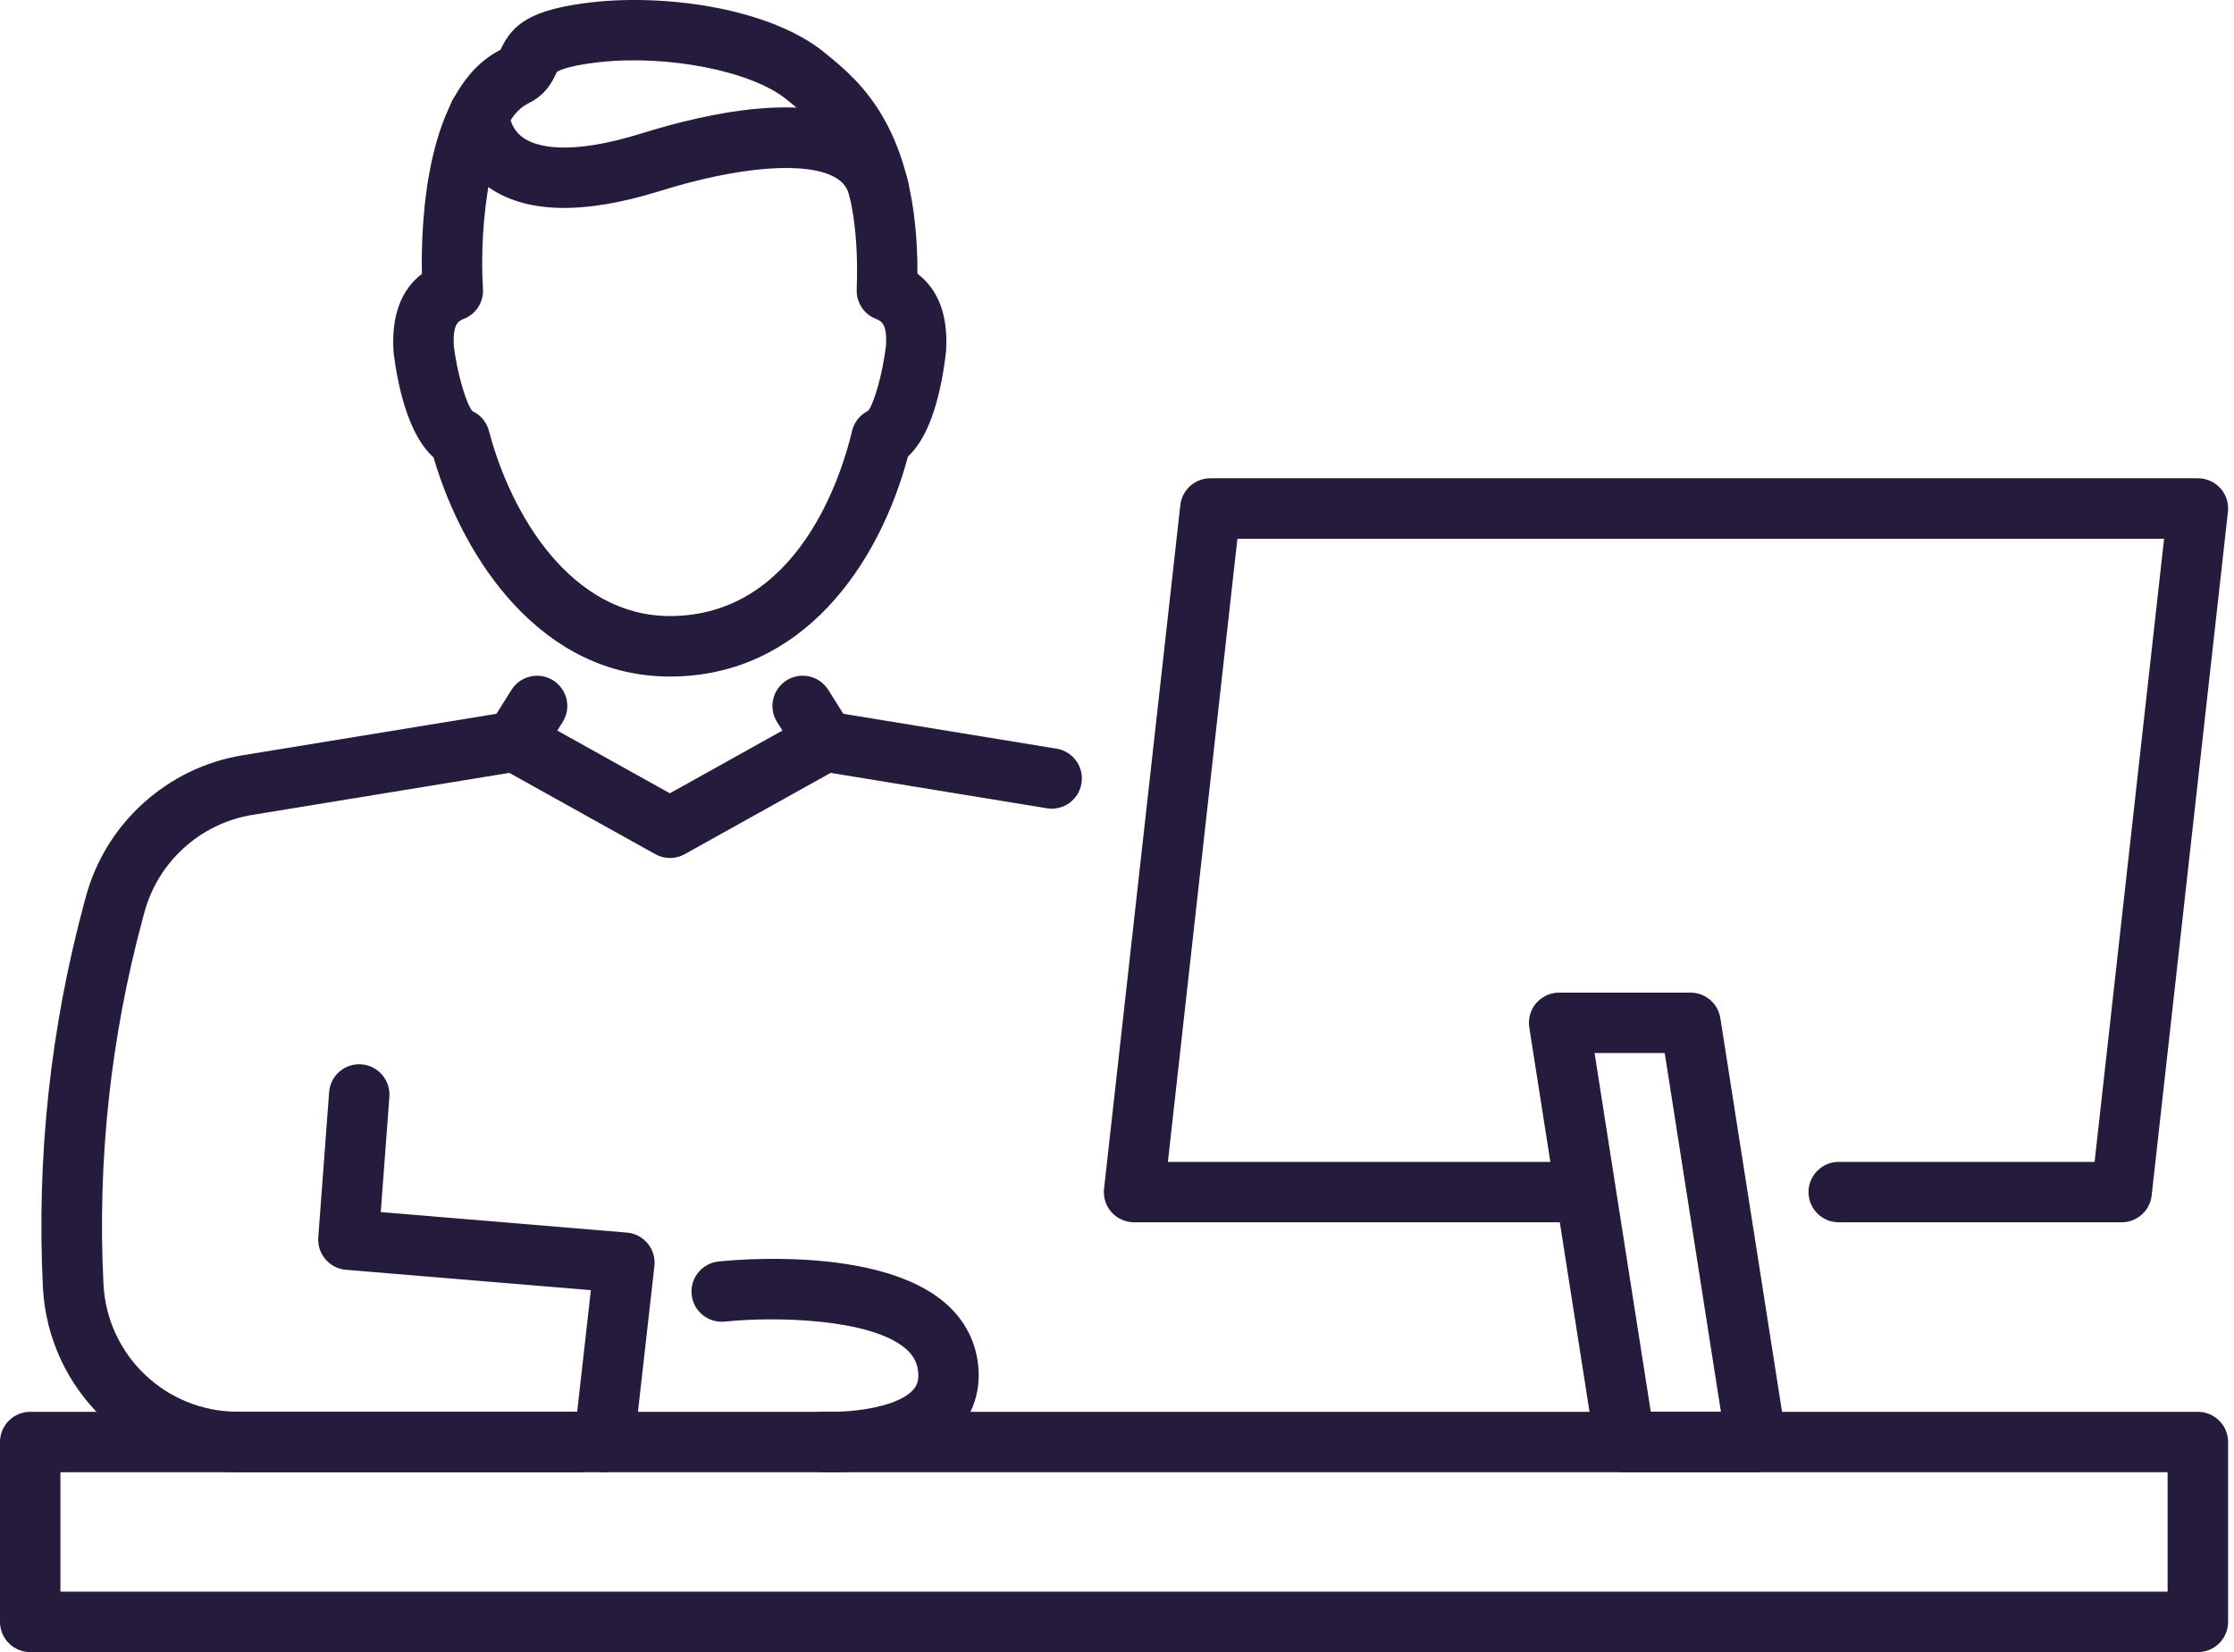
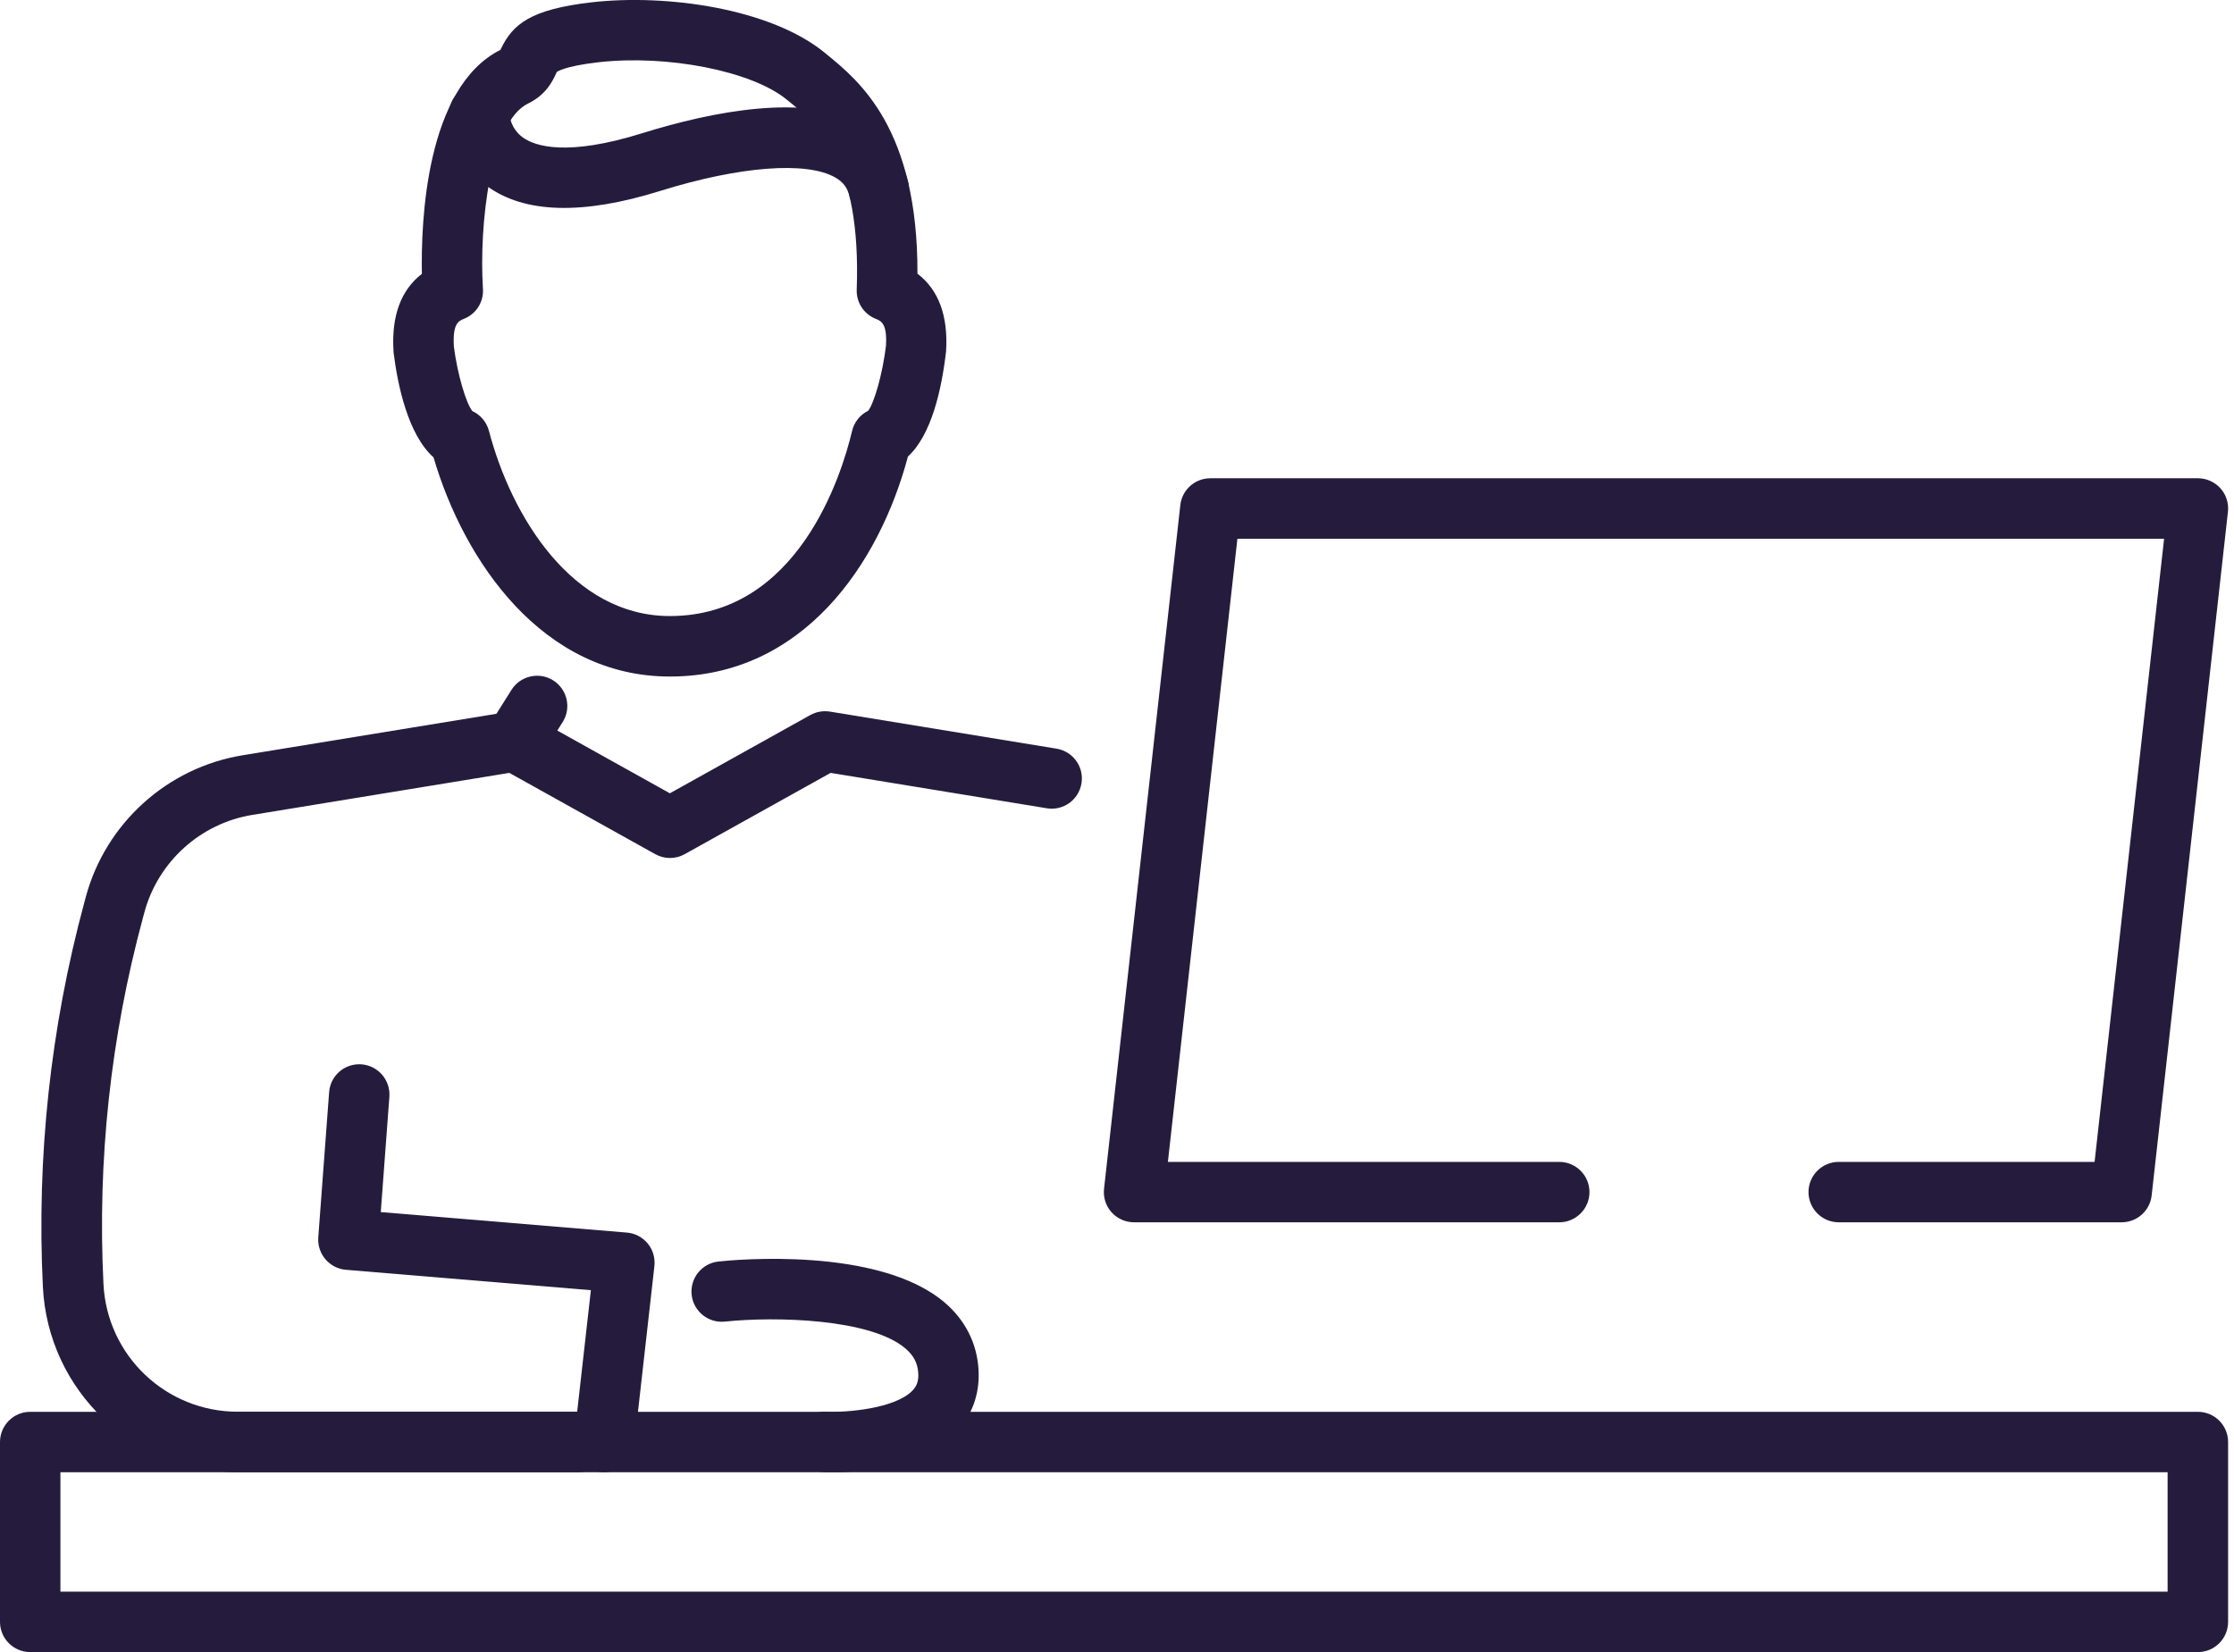
<svg xmlns="http://www.w3.org/2000/svg" version="1.1" id="レイヤー_1" x="0px" y="0px" viewBox="0 0 280.27 207.3" style="enable-background:new 0 0 280.27 207.3;" xml:space="preserve">
  <style type="text/css">
	.st0{fill:#251C3D;}
</style>
  <g>
    <g>
      <g>
        <g>
          <g>
            <g>
              <path class="st0" d="M75.8,184.73c-0.14,0-0.29-0.01-0.43-0.02c-2.08-0.23-3.58-2.11-3.34-4.19l2.1-18.63l-30.73-2.56        c-2.07-0.17-3.62-1.99-3.47-4.06l1.36-18.22c0.15-2.09,1.96-3.65,4.06-3.5c2.09,0.16,3.65,1.98,3.5,4.07l-1.08,14.47        l30.87,2.57c1.02,0.08,1.96,0.58,2.62,1.37c0.65,0.79,0.95,1.81,0.84,2.83l-2.54,22.51C79.34,183.3,77.7,184.73,75.8,184.73z" />
            </g>
            <g>
              <path class="st0" d="M72.53,184.73H29.81c-13.05,0-23.78-10.21-24.43-23.25c-0.8-16.3,0.95-32.54,5.21-48.29l0.18-0.67        c2.5-9.23,10.21-16.2,19.66-17.75l33.53-5.48c0.85-0.13,1.71,0.01,2.46,0.43l17.62,9.82l17.62-9.82        c0.75-0.42,1.61-0.56,2.46-0.43l28.43,4.65c2.07,0.34,3.47,2.29,3.13,4.35c-0.34,2.07-2.28,3.47-4.35,3.13l-27.12-4.44        l-18.31,10.2c-1.15,0.64-2.54,0.64-3.69,0l-18.31-10.2l-32.23,5.27c-6.52,1.06-11.84,5.87-13.56,12.25l-0.18,0.67        c-4.05,14.97-5.72,30.43-4.95,45.93c0.44,9,7.84,16.04,16.85,16.04h42.73c2.09,0,3.79,1.7,3.79,3.79        C76.33,183.03,74.63,184.73,72.53,184.73z" />
            </g>
            <g>
              <path class="st0" d="M64.57,96.82c-0.69,0-1.39-0.19-2.01-0.58c-1.77-1.12-2.31-3.46-1.19-5.23l2.8-4.45        c1.12-1.77,3.46-2.3,5.23-1.19c1.77,1.12,2.31,3.46,1.19,5.23l-2.8,4.45C67.06,96.2,65.83,96.82,64.57,96.82z" />
            </g>
            <g>
-               <path class="st0" d="M103.5,96.82c-1.26,0-2.49-0.63-3.21-1.77l-2.8-4.45c-1.12-1.77-0.58-4.11,1.19-5.23        c1.77-1.12,4.11-0.58,5.23,1.19l2.8,4.45c1.12,1.77,0.58,4.11-1.19,5.23C104.88,96.64,104.19,96.82,103.5,96.82z" />
-             </g>
+               </g>
          </g>
          <g>
            <path class="st0" d="M84.04,84.89c-16,0-25.84-14.5-29.65-27.5c-3.23-2.87-4.51-9.16-5-13.07c-0.01-0.08-0.02-0.16-0.02-0.23       c-0.28-4.43,0.92-7.69,3.56-9.73c-0.13-6.53,0.49-23.4,9.85-28.1c0.02-0.05,0.04-0.09,0.07-0.14c1.48-3.1,3.74-4.95,11.38-5.83       c9.38-1.07,22.45,0.76,29.27,6.35l0.25,0.21c4.04,3.3,11.42,9.33,11.35,27.49c2.67,2.04,3.87,5.31,3.59,9.76       c-0.56,4.83-1.84,10.48-4.78,13.18C110.28,70.88,100.67,84.89,84.04,84.89z M59.26,51.58c1.02,0.47,1.79,1.38,2.08,2.48       c2.81,10.72,10.44,23.24,22.7,23.24c16.11,0,21.57-17.78,22.86-23.23c0.26-1.11,1.01-2.03,2.02-2.53       c0.79-1.03,1.83-4.79,2.23-8.15c0.17-2.8-0.61-3.11-1.29-3.39c-1.49-0.59-2.44-2.06-2.38-3.66       c0.59-16.19-4.89-20.68-8.53-23.64l-0.26-0.21c-4.36-3.57-14.95-5.66-23.6-4.68c-4.37,0.5-5.22,1.21-5.25,1.24       c-0.04,0.08-0.09,0.21-0.15,0.33c-0.42,0.88-1.21,2.53-3.46,3.62c-4.71,2.29-6.15,15.22-5.64,23.24       c0.11,1.64-0.85,3.15-2.37,3.76c-0.68,0.27-1.45,0.58-1.28,3.48C57.37,46.86,58.45,50.58,59.26,51.58z M108.82,51.67       L108.82,51.67L108.82,51.67z" />
          </g>
          <g>
            <path class="st0" d="M110.27,27.56c-1.72,0-3.27-1.17-3.69-2.92c-0.26-1.08-0.81-1.82-1.81-2.38c-3.6-2.05-12-1.4-21.92,1.69       C73.1,27,65.77,26.79,61.07,23.33c-4.62-3.4-4.75-8.42-4.75-8.98c0-2.09,1.7-3.79,3.79-3.79l0,0c2.07,0,3.75,1.66,3.79,3.72       c0.01,0.17,0.15,1.88,1.74,3c1.51,1.06,5.47,2.39,14.95-0.57c8.78-2.73,20.74-5.14,27.93-1.04c2.81,1.6,4.69,4.1,5.43,7.23       c0.48,2.04-0.78,4.08-2.82,4.56C110.85,27.53,110.56,27.56,110.27,27.56z M63.91,14.35h0.02H63.91z" />
          </g>
        </g>
      </g>
    </g>
    <g>
      <path class="st0" d="M275.74,207.3H3.79c-2.09,0-3.79-1.7-3.79-3.79v-22.57c0-2.09,1.7-3.79,3.79-3.79h271.95    c2.09,0,3.79,1.7,3.79,3.79v22.57C279.53,205.6,277.83,207.3,275.74,207.3z M7.58,199.72h264.36v-14.99H7.58V199.72z" />
    </g>
    <g>
      <path class="st0" d="M266.17,153.37h-35.49c-2.09,0-3.79-1.7-3.79-3.79c0-2.09,1.7-3.79,3.79-3.79h32.1l8.72-78.19H155.24    l-8.72,78.19h49.1c2.09,0,3.79,1.7,3.79,3.79c0,2.09-1.7,3.79-3.79,3.79h-53.34c-1.08,0-2.11-0.46-2.83-1.26    c-0.72-0.8-1.06-1.88-0.94-2.95l9.57-85.78c0.21-1.92,1.84-3.37,3.77-3.37h123.89c1.08,0,2.11,0.46,2.83,1.26    c0.72,0.8,1.06,1.88,0.94,2.95L269.94,150C269.73,151.92,268.1,153.37,266.17,153.37z" />
    </g>
    <g>
-       <path class="st0" d="M220.33,184.73h-16.48c-1.87,0-3.46-1.36-3.75-3.21l-8.24-52.59c-0.17-1.09,0.14-2.21,0.86-3.05    c0.72-0.84,1.77-1.33,2.88-1.33h16.48c1.87,0,3.46,1.36,3.75,3.21l8.24,52.59c0.17,1.09-0.14,2.21-0.86,3.05    C222.49,184.24,221.44,184.73,220.33,184.73z M207.1,177.14h8.8l-7.05-45.01h-8.8L207.1,177.14z" />
-     </g>
+       </g>
    <g>
      <path class="st0" d="M104.39,184.74c-0.53,0-0.9-0.01-1.07-0.02c-2.09-0.1-3.71-1.87-3.62-3.96c0.1-2.09,1.87-3.74,3.96-3.62    c2.56,0.11,8.6-0.39,10.79-2.63c0.59-0.6,0.81-1.26,0.75-2.22c-0.08-1.26-0.58-2.21-1.62-3.1c-4.39-3.72-16.21-4.03-22.64-3.36    c-2.07,0.22-3.95-1.29-4.17-3.37c-0.22-2.08,1.29-3.95,3.37-4.17c2.02-0.22,20.04-1.9,28.33,5.11c2.61,2.21,4.09,5.12,4.29,8.43    c0.19,3.1-0.83,5.87-2.93,8C115.46,184.3,107.4,184.74,104.39,184.74z" />
    </g>
  </g>
</svg>